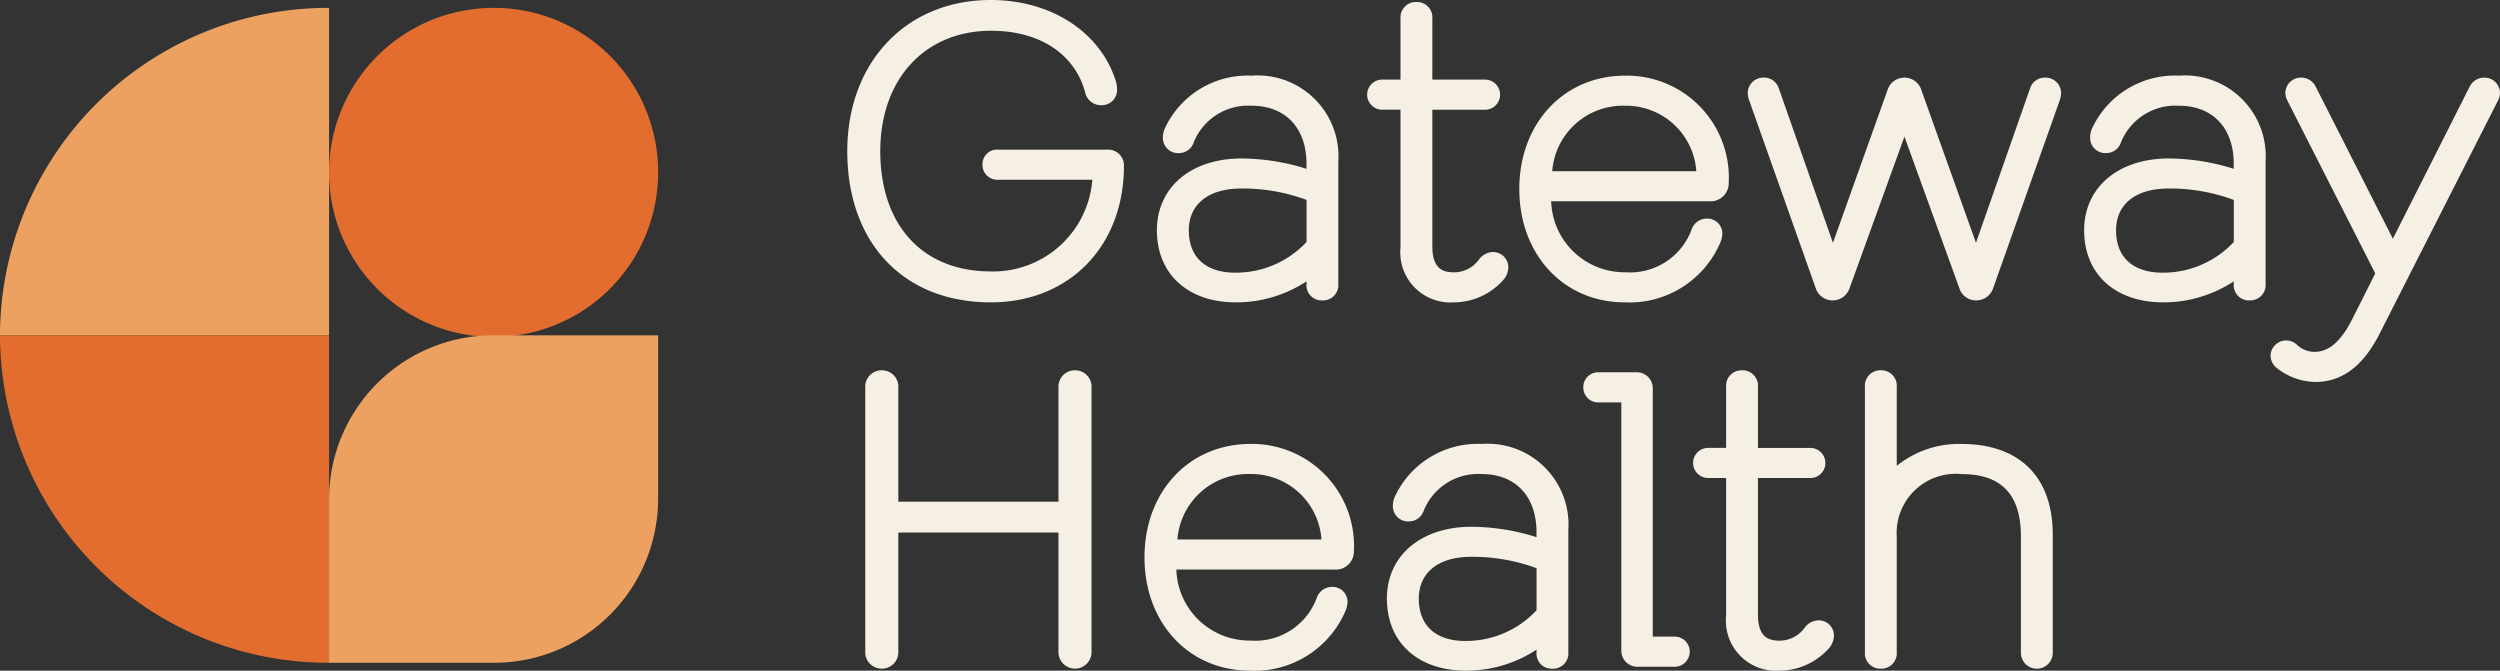
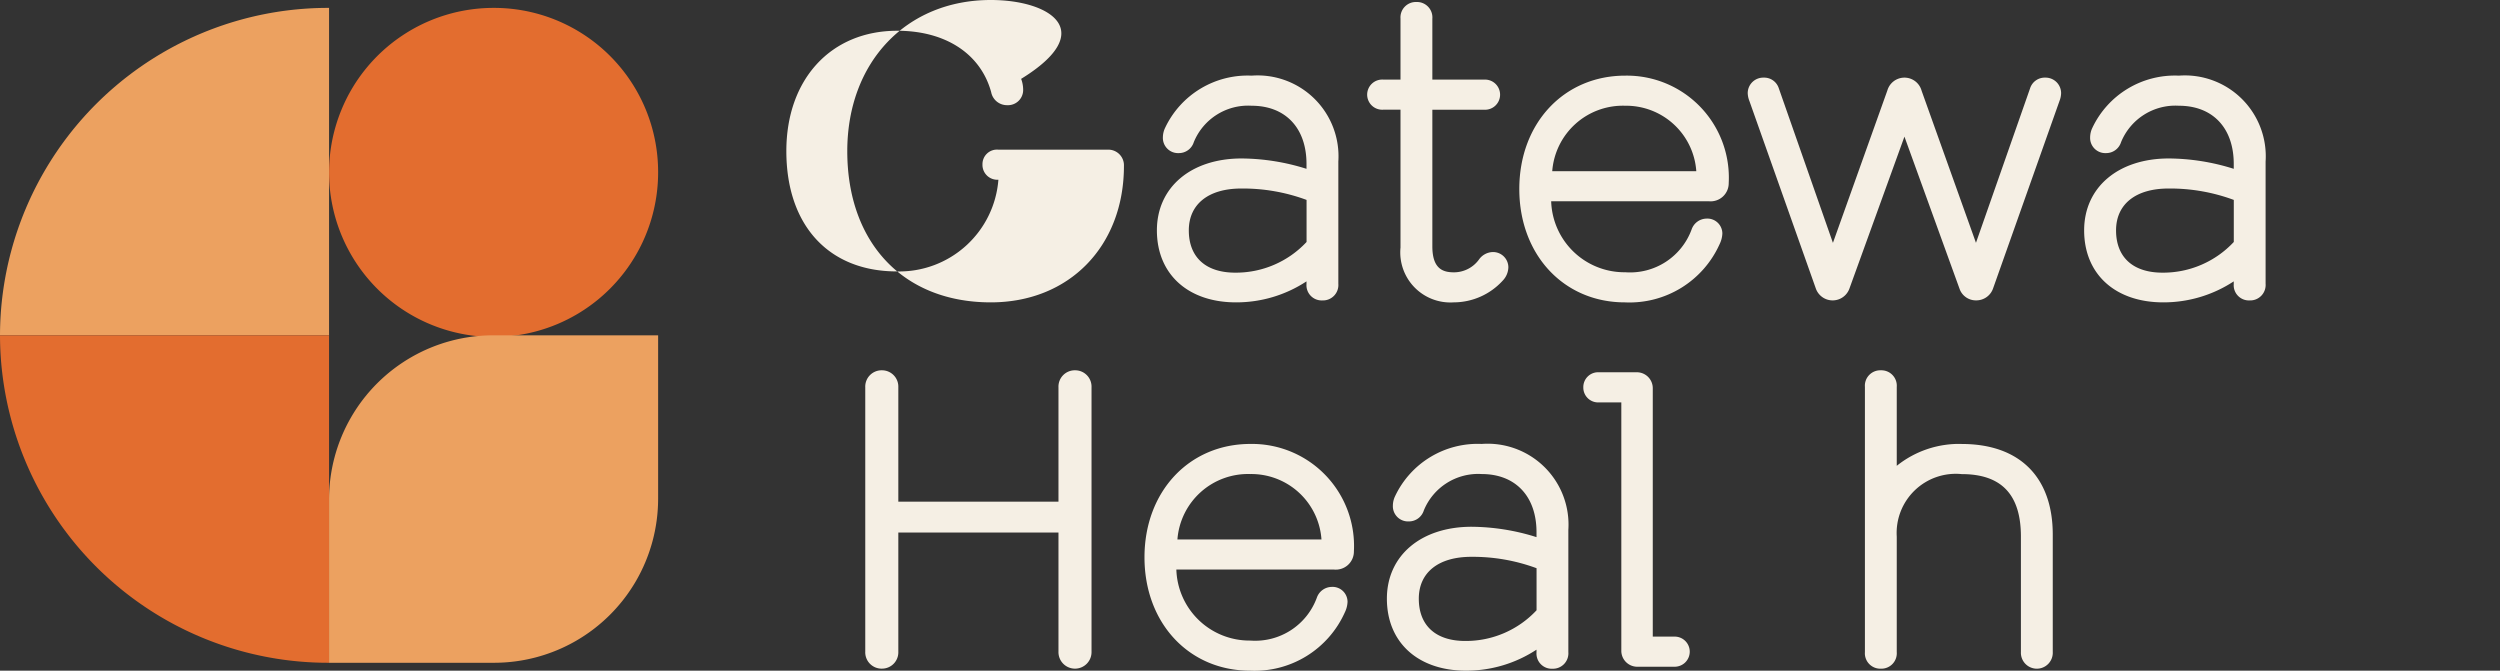
<svg xmlns="http://www.w3.org/2000/svg" width="159.971" height="42.915" viewBox="0 0 159.971 42.915">
  <rect x="0" y="0" width="159.971" height="42.915" fill="#333333" stroke="none" />
  <defs>
    <clipPath id="a">
      <path d="M0,0H14.682V19.475H0Z" transform="translate(0.047 0.087)" fill="none" />
    </clipPath>
  </defs>
  <g transform="translate(0 0)">
    <path d="M21.056,20.953V0A21,21,0,0,0,0,20.953Z" transform="translate(0 0.505)" fill="#eca160" />
    <path d="M21.056,0H0A21,21,0,0,0,21.056,20.953Z" transform="translate(0 21.457)" fill="#e36d2f" />
    <path d="M21.056,10.476A10.528,10.528,0,1,1,10.528,0,10.5,10.5,0,0,1,21.056,10.476" transform="translate(21.056 0.505)" fill="#e36d2f" />
    <path d="M10.528,0A10.5,10.5,0,0,0,0,10.476V20.953H10.528A10.5,10.5,0,0,0,21.056,10.476V0Z" transform="translate(21.056 21.457)" fill="#eca160" />
-     <path d="M16.658,9.577H9.67a.928.928,0,0,0-1.019.938A.951.951,0,0,0,9.67,11.5h6.011a6.363,6.363,0,0,1-6.5,5.868c-4.36,0-7.069-2.949-7.069-7.7,0-4.6,2.851-7.7,7.095-7.7,3.088,0,5.335,1.47,6.01,3.922a1.03,1.03,0,0,0,1.029.84.972.972,0,0,0,1.019-1.014,1.981,1.981,0,0,0-.129-.67C16.1,1.985,12.978,0,9.184,0,3.777,0,0,3.978,0,9.674c0,5.877,3.6,9.674,9.184,9.674,5.016,0,8.519-3.591,8.519-8.731a1,1,0,0,0-1.045-1.04" transform="translate(54.216 0)" fill="#f5efe4" />
+     <path d="M16.658,9.577H9.67a.928.928,0,0,0-1.019.938A.951.951,0,0,0,9.67,11.5a6.363,6.363,0,0,1-6.5,5.868c-4.36,0-7.069-2.949-7.069-7.7,0-4.6,2.851-7.7,7.095-7.7,3.088,0,5.335,1.47,6.01,3.922a1.03,1.03,0,0,0,1.029.84.972.972,0,0,0,1.019-1.014,1.981,1.981,0,0,0-.129-.67C16.1,1.985,12.978,0,9.184,0,3.777,0,0,3.978,0,9.674c0,5.877,3.6,9.674,9.184,9.674,5.016,0,8.519-3.591,8.519-8.731a1,1,0,0,0-1.045-1.04" transform="translate(54.216 0)" fill="#f5efe4" />
    <path d="M5.063,14.508C1.987,14.508,0,12.7,0,9.9,0,7.148,2.179,5.3,5.422,5.3a14.076,14.076,0,0,1,4.151.663V5.649c0-2.3-1.346-3.723-3.512-3.723a3.754,3.754,0,0,0-3.7,2.331,1,1,0,0,1-.958.7A.973.973,0,0,1,.383,3.943a1.43,1.43,0,0,1,.144-.606A5.839,5.839,0,0,1,6.061,0,5.176,5.176,0,0,1,11.61,5.5v7.818a.987.987,0,0,1-1.019,1.066.974.974,0,0,1-1.019-1.04v-.18A8.178,8.178,0,0,1,5.063,14.508ZM5.4,7.223c-2.1,0-3.358,1-3.358,2.679,0,1.719,1.084,2.705,2.974,2.705a6.185,6.185,0,0,0,4.561-1.964V7.952A11.743,11.743,0,0,0,5.4,7.223Z" transform="translate(74.028 4.84)" fill="#f5efe4" />
    <path d="M2.124,15.71a3.206,3.206,0,0,0,3.4,3.51,4.26,4.26,0,0,0,3.149-1.4,1.275,1.275,0,0,0,.353-.838A.98.98,0,0,0,8.032,16a1.122,1.122,0,0,0-.868.452,1.979,1.979,0,0,1-1.615.846c-.686,0-1.387-.2-1.387-1.66V6.893H7.469a.965.965,0,1,0,0-1.926H4.162v-3.9A.987.987,0,0,0,3.143,0,.987.987,0,0,0,2.124,1.065v3.9H1.018a.965.965,0,1,0,0,1.926H2.124Z" transform="translate(87.492 0.128)" fill="#f5efe4" />
    <path d="M6.753,14.508C2.84,14.508,0,11.457,0,7.254S2.851,0,6.778,0A6.53,6.53,0,0,1,13.4,6.872a1.159,1.159,0,0,1-1.275,1.166H2.039a4.69,4.69,0,0,0,4.738,4.543,4.194,4.194,0,0,0,4.247-2.733,1.027,1.027,0,0,1,.95-.7.959.959,0,0,1,1.019.963,1.723,1.723,0,0,1-.169.657A6.321,6.321,0,0,1,6.753,14.508ZM6.778,1.926A4.533,4.533,0,0,0,2.107,6.113h9.218A4.5,4.5,0,0,0,6.778,1.926Z" transform="translate(97.218 4.84)" fill="#f5efe4" />
    <path d="M19.038,0a.983.983,0,0,0-.965.67l-3.468,9.9L11.127.841A1.138,1.138,0,0,0,8.936.82L5.452,10.574,1.98.658A.979.979,0,0,0,1.019,0,.994.994,0,0,0,0,.989a1.455,1.455,0,0,0,.105.5L4.364,13.511a1.141,1.141,0,0,0,2.148-.024l3.516-9.711,3.525,9.734a1.108,1.108,0,0,0,1.057.744,1.137,1.137,0,0,0,1.092-.77l4.251-12a1.435,1.435,0,0,0,.1-.491A.994.994,0,0,0,19.038,0" transform="translate(111.834 4.967)" fill="#f5efe4" />
    <path d="M5.063,14.508C1.987,14.508,0,12.7,0,9.9,0,7.149,2.179,5.3,5.422,5.3a14.046,14.046,0,0,1,4.151.663V5.649c0-2.3-1.345-3.723-3.511-3.723a3.755,3.755,0,0,0-3.7,2.331,1,1,0,0,1-.958.7A.973.973,0,0,1,.383,3.943a1.43,1.43,0,0,1,.144-.606A5.841,5.841,0,0,1,6.062,0a5.176,5.176,0,0,1,5.549,5.5v7.818a.988.988,0,0,1-1.02,1.066.974.974,0,0,1-1.019-1.04v-.18A8.174,8.174,0,0,1,5.063,14.508ZM5.4,7.223c-2.1,0-3.358,1-3.358,2.679,0,1.719,1.084,2.705,2.974,2.705a6.184,6.184,0,0,0,4.56-1.964V7.952A11.743,11.743,0,0,0,5.4,7.223Z" transform="translate(133.361 4.84)" fill="#f5efe4" />
    <g transform="translate(145.242 4.88)">
      <path d="M0,0H14.682V19.475H0Z" transform="translate(0.047 0.087)" fill="none" />
      <g clip-path="url(#a)">
-         <path d="M13.663,0a1.032,1.032,0,0,0-.913.558L7.827,10.309,2.867.536A1.02,1.02,0,0,0,1.966,0,.993.993,0,0,0,.947.963a1.165,1.165,0,0,0,.157.559L6.7,12.528,5.224,15.459c-.941,1.873-1.843,2.09-2.439,2.09A1.649,1.649,0,0,1,1.7,17.105a1,1,0,0,0-1.7.668,1.017,1.017,0,0,0,.4.81,4.091,4.091,0,0,0,2.461.891c1.712,0,3.057-1.007,4.113-3.079L14.5,1.571a1.232,1.232,0,0,0,.182-.582A.994.994,0,0,0,13.663,0" transform="translate(0.047 0.087)" fill="#f5efe4" />
-       </g>
+         </g>
    </g>
    <path d="M13.433,0a1.045,1.045,0,0,0-1.07,1.09V8.405H2.115V1.09A1.045,1.045,0,0,0,1.07,0,1.045,1.045,0,0,0,0,1.09V18a1.045,1.045,0,0,0,1.07,1.09A1.045,1.045,0,0,0,2.115,18v-7.62H12.363V18a1.058,1.058,0,1,0,2.115,0V1.09A1.045,1.045,0,0,0,13.433,0" transform="translate(55.367 23.695)" fill="#f5efe4" />
    <path d="M6.753,14.508C2.84,14.508,0,11.457,0,7.254S2.85,0,6.777,0A6.53,6.53,0,0,1,13.4,6.872a1.159,1.159,0,0,1-1.274,1.166H2.039a4.688,4.688,0,0,0,4.738,4.544,4.2,4.2,0,0,0,4.248-2.734,1.025,1.025,0,0,1,.949-.7.959.959,0,0,1,1.019.963,1.688,1.688,0,0,1-.169.658A6.321,6.321,0,0,1,6.753,14.508ZM6.777,1.926a4.532,4.532,0,0,0-4.67,4.187h9.218A4.5,4.5,0,0,0,6.777,1.926Z" transform="translate(73.234 28.407)" fill="#f5efe4" />
    <path d="M5.063,14.508C1.987,14.508,0,12.7,0,9.9,0,7.148,2.179,5.3,5.422,5.3a14.051,14.051,0,0,1,4.152.664V5.649c0-2.3-1.346-3.723-3.512-3.723a3.755,3.755,0,0,0-3.7,2.332,1,1,0,0,1-.958.7A.973.973,0,0,1,.383,3.943a1.423,1.423,0,0,1,.144-.606A5.84,5.84,0,0,1,6.062,0a5.176,5.176,0,0,1,5.549,5.5v7.819a.987.987,0,0,1-1.019,1.065.974.974,0,0,1-1.019-1.04v-.18A8.18,8.18,0,0,1,5.063,14.508ZM5.4,7.223c-2.1,0-3.358,1-3.358,2.679,0,1.719,1.084,2.705,2.974,2.705a6.188,6.188,0,0,0,4.561-1.964V7.952A11.753,11.753,0,0,0,5.4,7.223Z" transform="translate(88.745 28.407)" fill="#f5efe4" />
    <path d="M5.805,16.912H4.444V1.039A1.02,1.02,0,0,0,3.374,0H1.019A.949.949,0,0,0,0,.963a.949.949,0,0,0,1.019.963H2.432V17.8a1.02,1.02,0,0,0,1.07,1.04h2.3a.964.964,0,1,0,0-1.926" transform="translate(101.314 23.822)" fill="#f5efe4" />
-     <path d="M8.032,16a1.12,1.12,0,0,0-.868.453,1.98,1.98,0,0,1-1.615.846c-.686,0-1.387-.2-1.387-1.661V6.893H7.469a.964.964,0,1,0,0-1.926H4.162v-3.9A.987.987,0,0,0,3.143,0,.987.987,0,0,0,2.124,1.065v3.9H1.019a.964.964,0,1,0,0,1.926H2.124V15.71a3.206,3.206,0,0,0,3.4,3.51,4.26,4.26,0,0,0,3.149-1.4,1.275,1.275,0,0,0,.353-.838A.969.969,0,0,0,8.032,16" transform="translate(108.327 23.695)" fill="#f5efe4" />
    <path d="M6.189,4.712a6.367,6.367,0,0,0-4.152,1.4V1.065A.987.987,0,0,0,1.019,0,.987.987,0,0,0,0,1.065V18.028a.987.987,0,0,0,1.019,1.065.987.987,0,0,0,1.018-1.065V10.642a3.785,3.785,0,0,1,4.152-4c2.552,0,3.793,1.31,3.793,4v7.386a1.02,1.02,0,1,0,2.038,0V10.514c0-3.687-2.126-5.8-5.831-5.8" transform="translate(119.333 23.695)" fill="#f5efe4" />
  </g>
</svg>